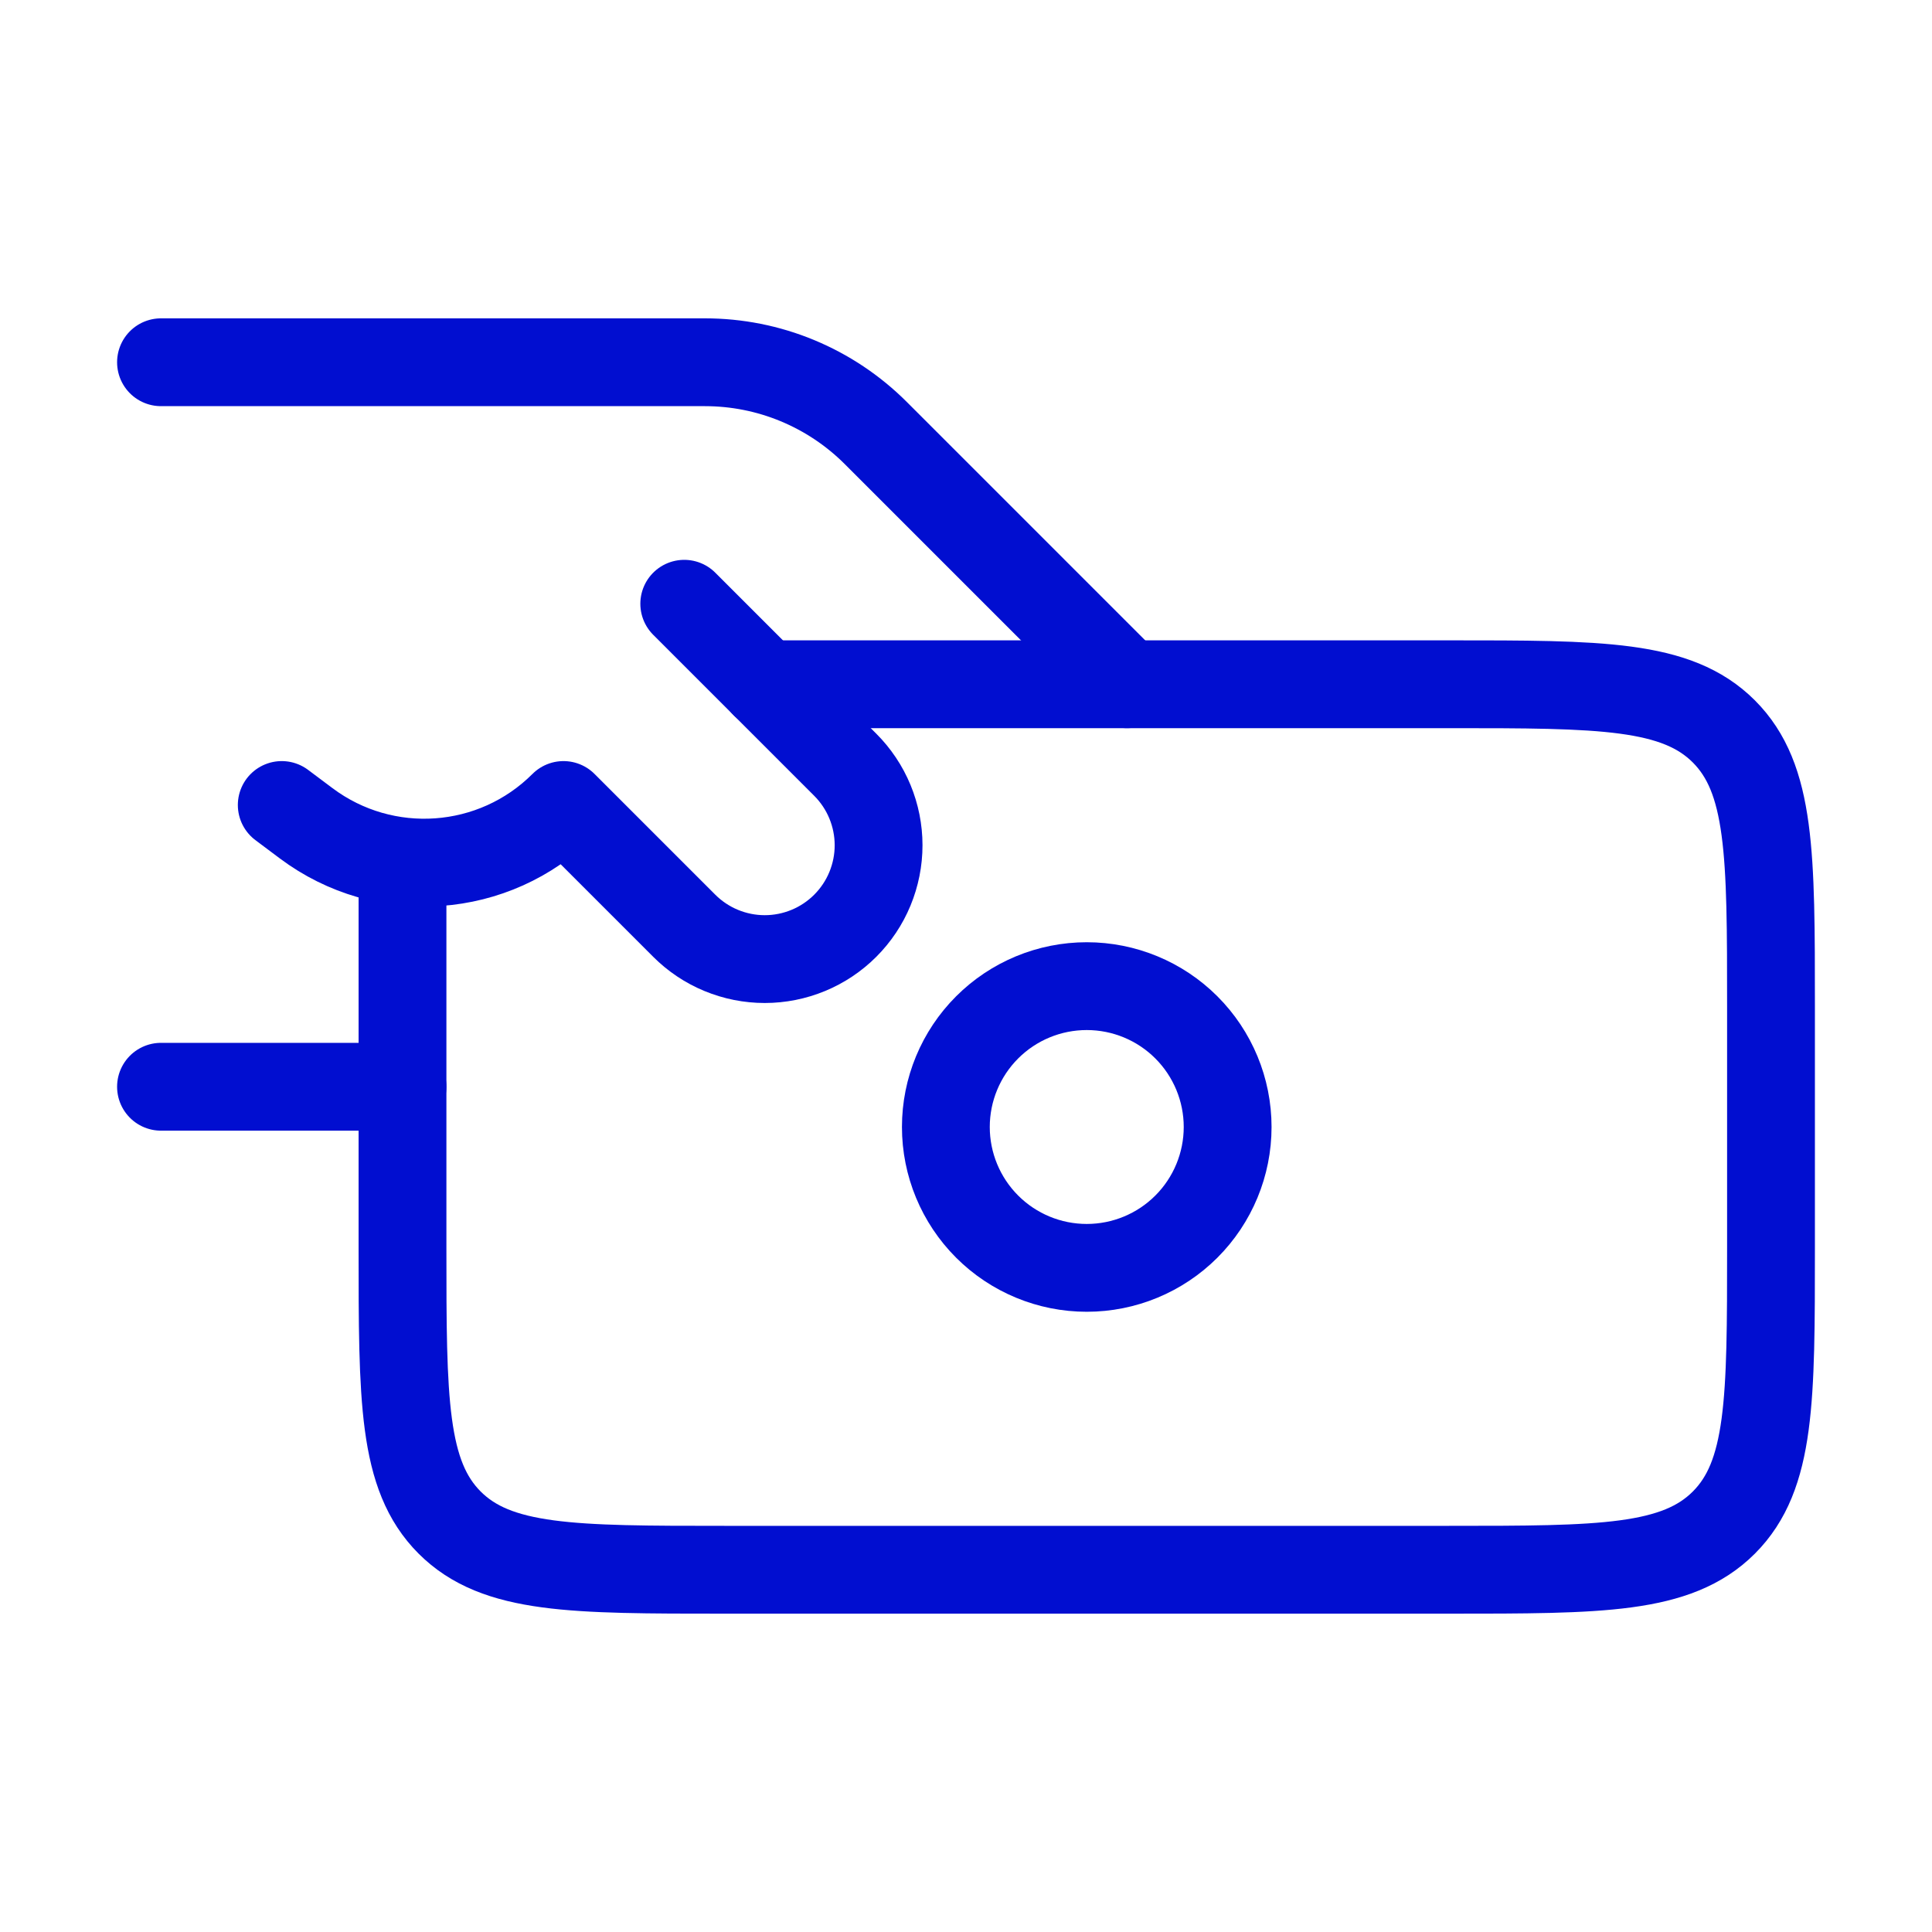
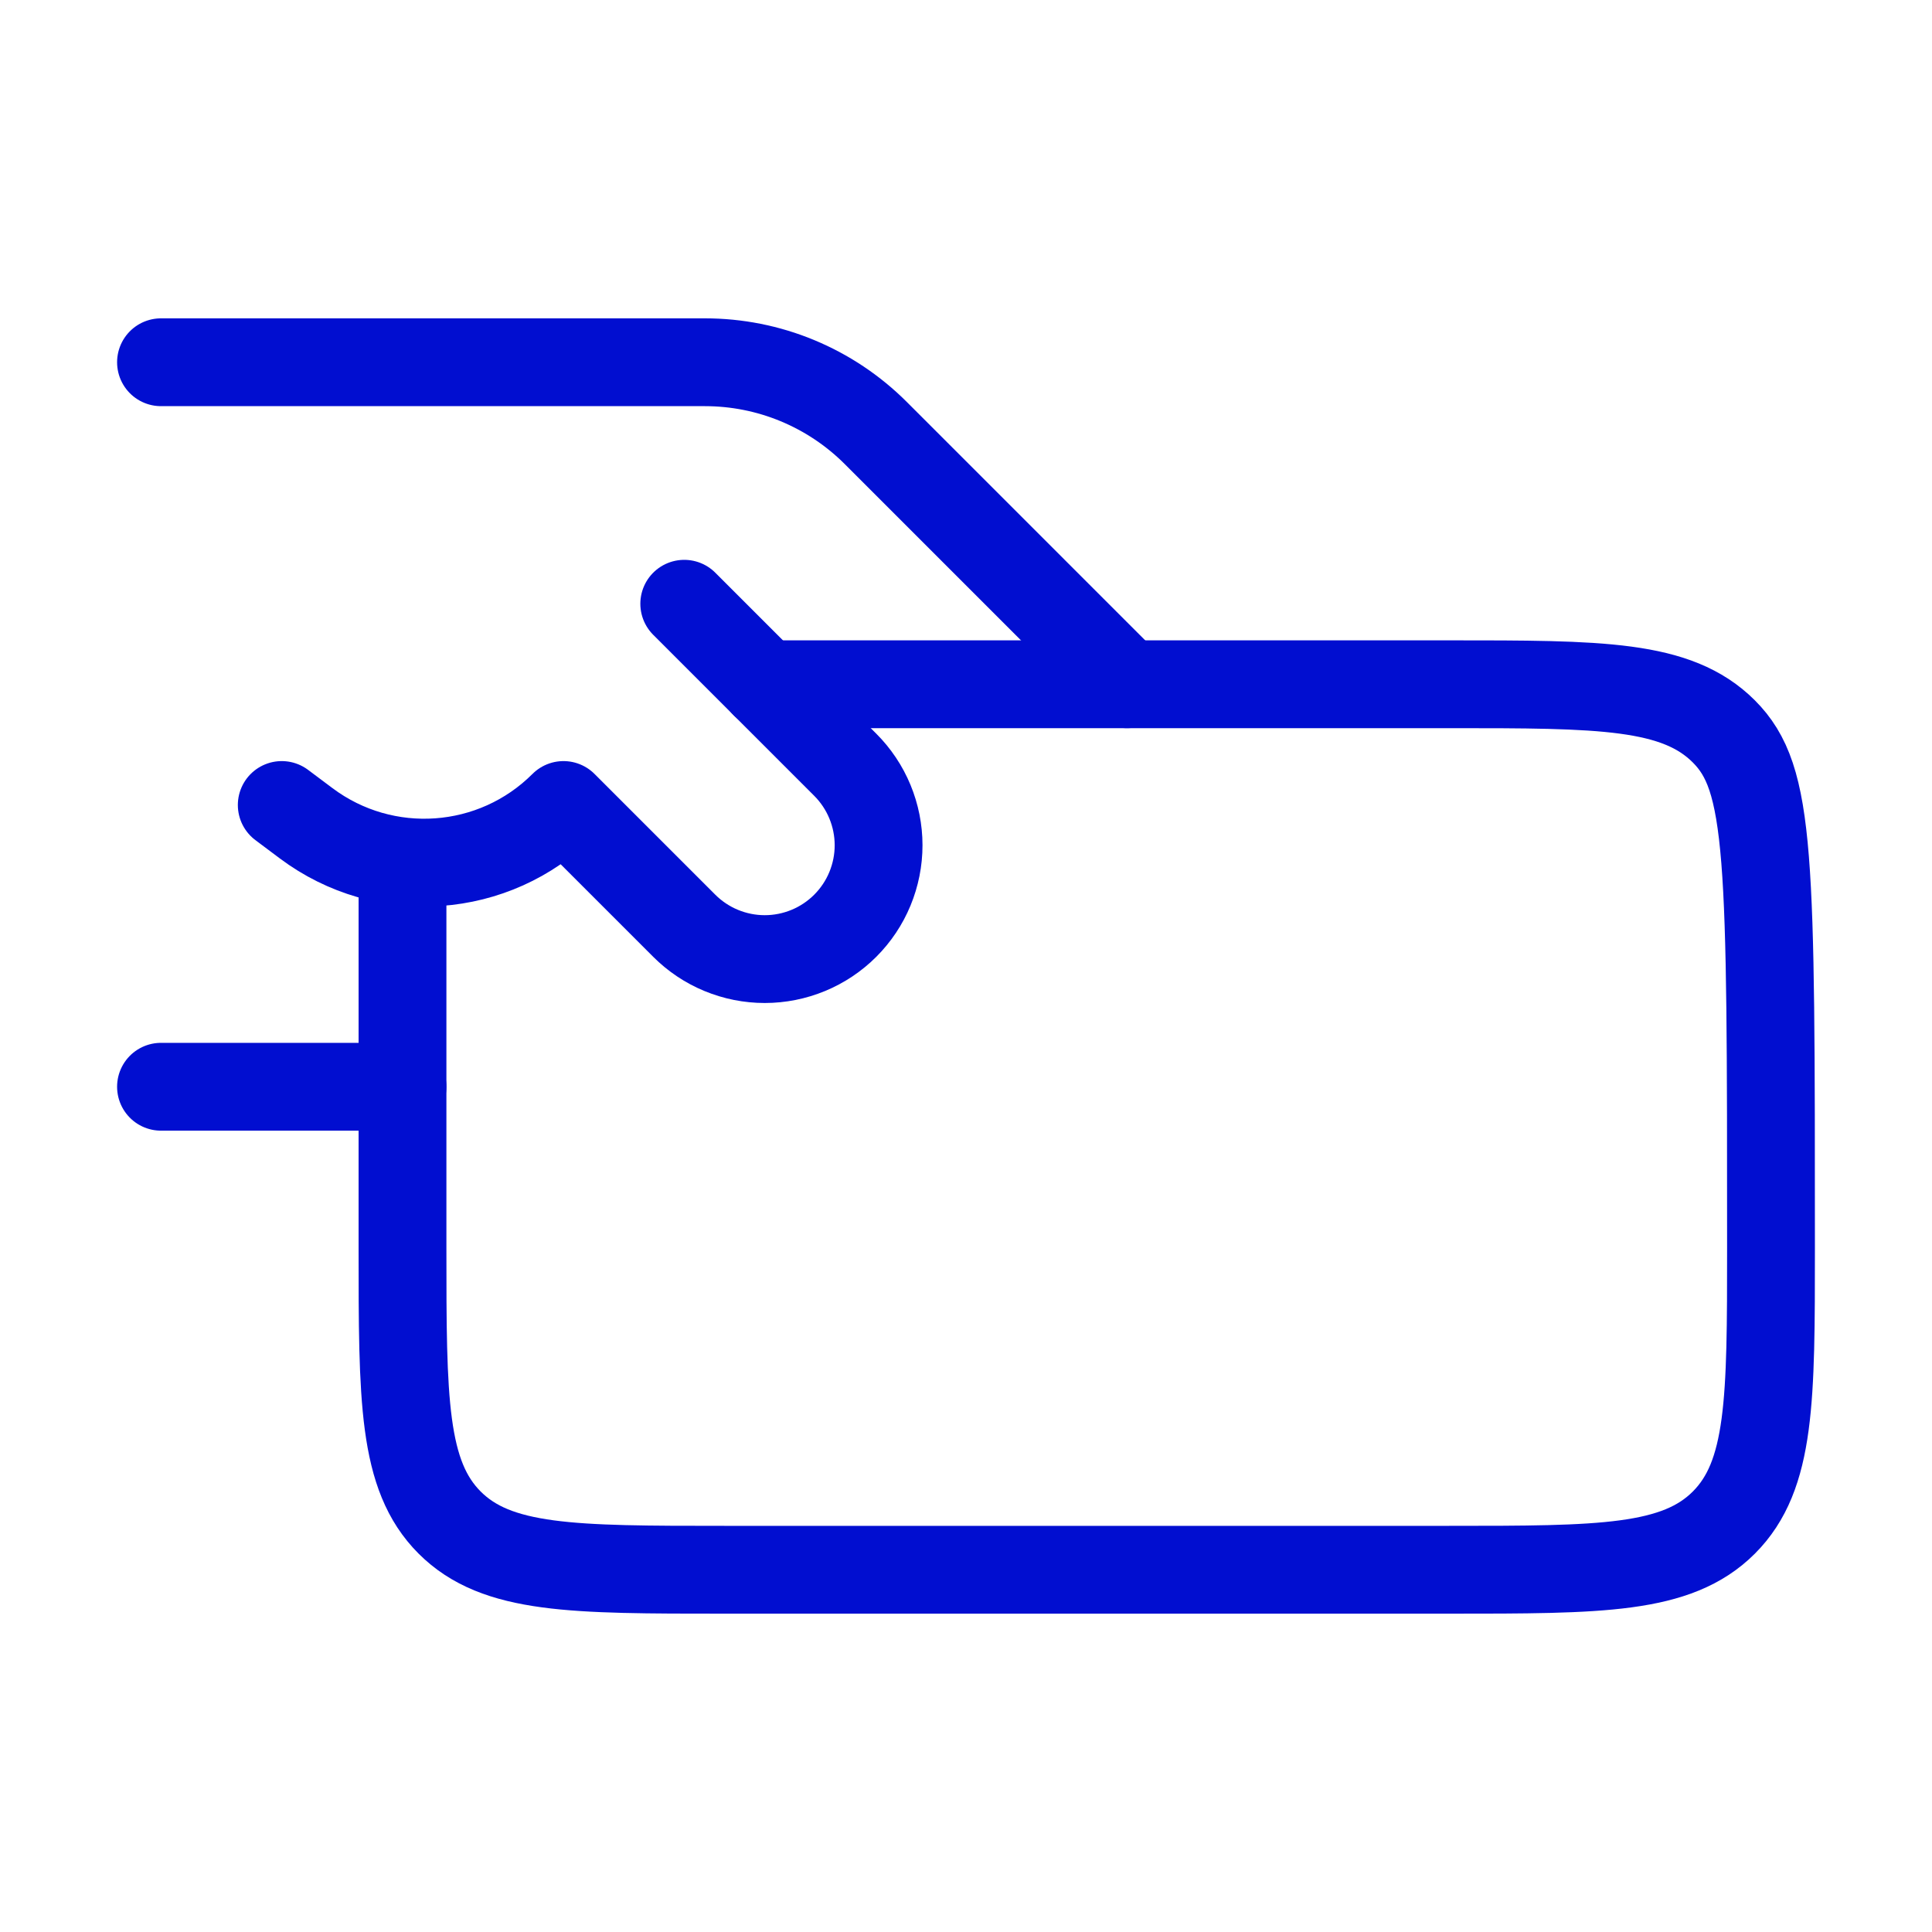
<svg xmlns="http://www.w3.org/2000/svg" width="66" height="66" viewBox="0 0 66 66" fill="none">
  <path d="M5.5 12.375H24.082C25.166 12.375 26.239 12.588 27.24 13.003C28.241 13.418 29.151 14.026 29.917 14.792L38.5 23.375M13.75 37.125H5.5M23.375 20.625L28.875 26.125C29.236 26.486 29.523 26.915 29.718 27.387C29.913 27.859 30.014 28.364 30.014 28.875C30.014 29.386 29.913 29.891 29.718 30.363C29.523 30.835 29.236 31.264 28.875 31.625C28.514 31.986 28.085 32.273 27.613 32.468C27.141 32.663 26.636 32.764 26.125 32.764C25.614 32.764 25.109 32.663 24.637 32.468C24.165 32.273 23.736 31.986 23.375 31.625L19.25 27.5C16.885 29.865 13.137 30.132 10.458 28.124L9.625 27.5" stroke="#010ED0" stroke-width="3" stroke-linecap="round" stroke-linejoin="round" />
-   <path d="M13.75 30.25V42.625C13.75 47.812 13.75 50.402 15.361 52.014C16.973 53.625 19.564 53.625 24.75 53.625H49.5C54.687 53.625 57.277 53.625 58.889 52.014C60.5 50.402 60.5 47.812 60.5 42.625V34.375C60.5 29.189 60.5 26.598 58.889 24.986C57.277 23.375 54.687 23.375 49.5 23.375H26.125" stroke="#010ED0" stroke-width="3" stroke-linecap="round" stroke-linejoin="round" />
-   <path d="M41.938 38.5C41.938 39.776 41.431 41 40.528 41.903C39.625 42.806 38.401 43.312 37.125 43.312C35.849 43.312 34.625 42.806 33.722 41.903C32.819 41 32.312 39.776 32.312 38.5C32.312 37.224 32.819 36 33.722 35.097C34.625 34.194 35.849 33.688 37.125 33.688C38.401 33.688 39.625 34.194 40.528 35.097C41.431 36 41.938 37.224 41.938 38.5Z" stroke="#010ED0" stroke-width="3" stroke-linecap="round" stroke-linejoin="round" />
+   <path d="M13.75 30.25V42.625C13.75 47.812 13.75 50.402 15.361 52.014C16.973 53.625 19.564 53.625 24.75 53.625H49.5C54.687 53.625 57.277 53.625 58.889 52.014C60.5 50.402 60.5 47.812 60.5 42.625C60.5 29.189 60.5 26.598 58.889 24.986C57.277 23.375 54.687 23.375 49.5 23.375H26.125" stroke="#010ED0" stroke-width="3" stroke-linecap="round" stroke-linejoin="round" />
</svg>